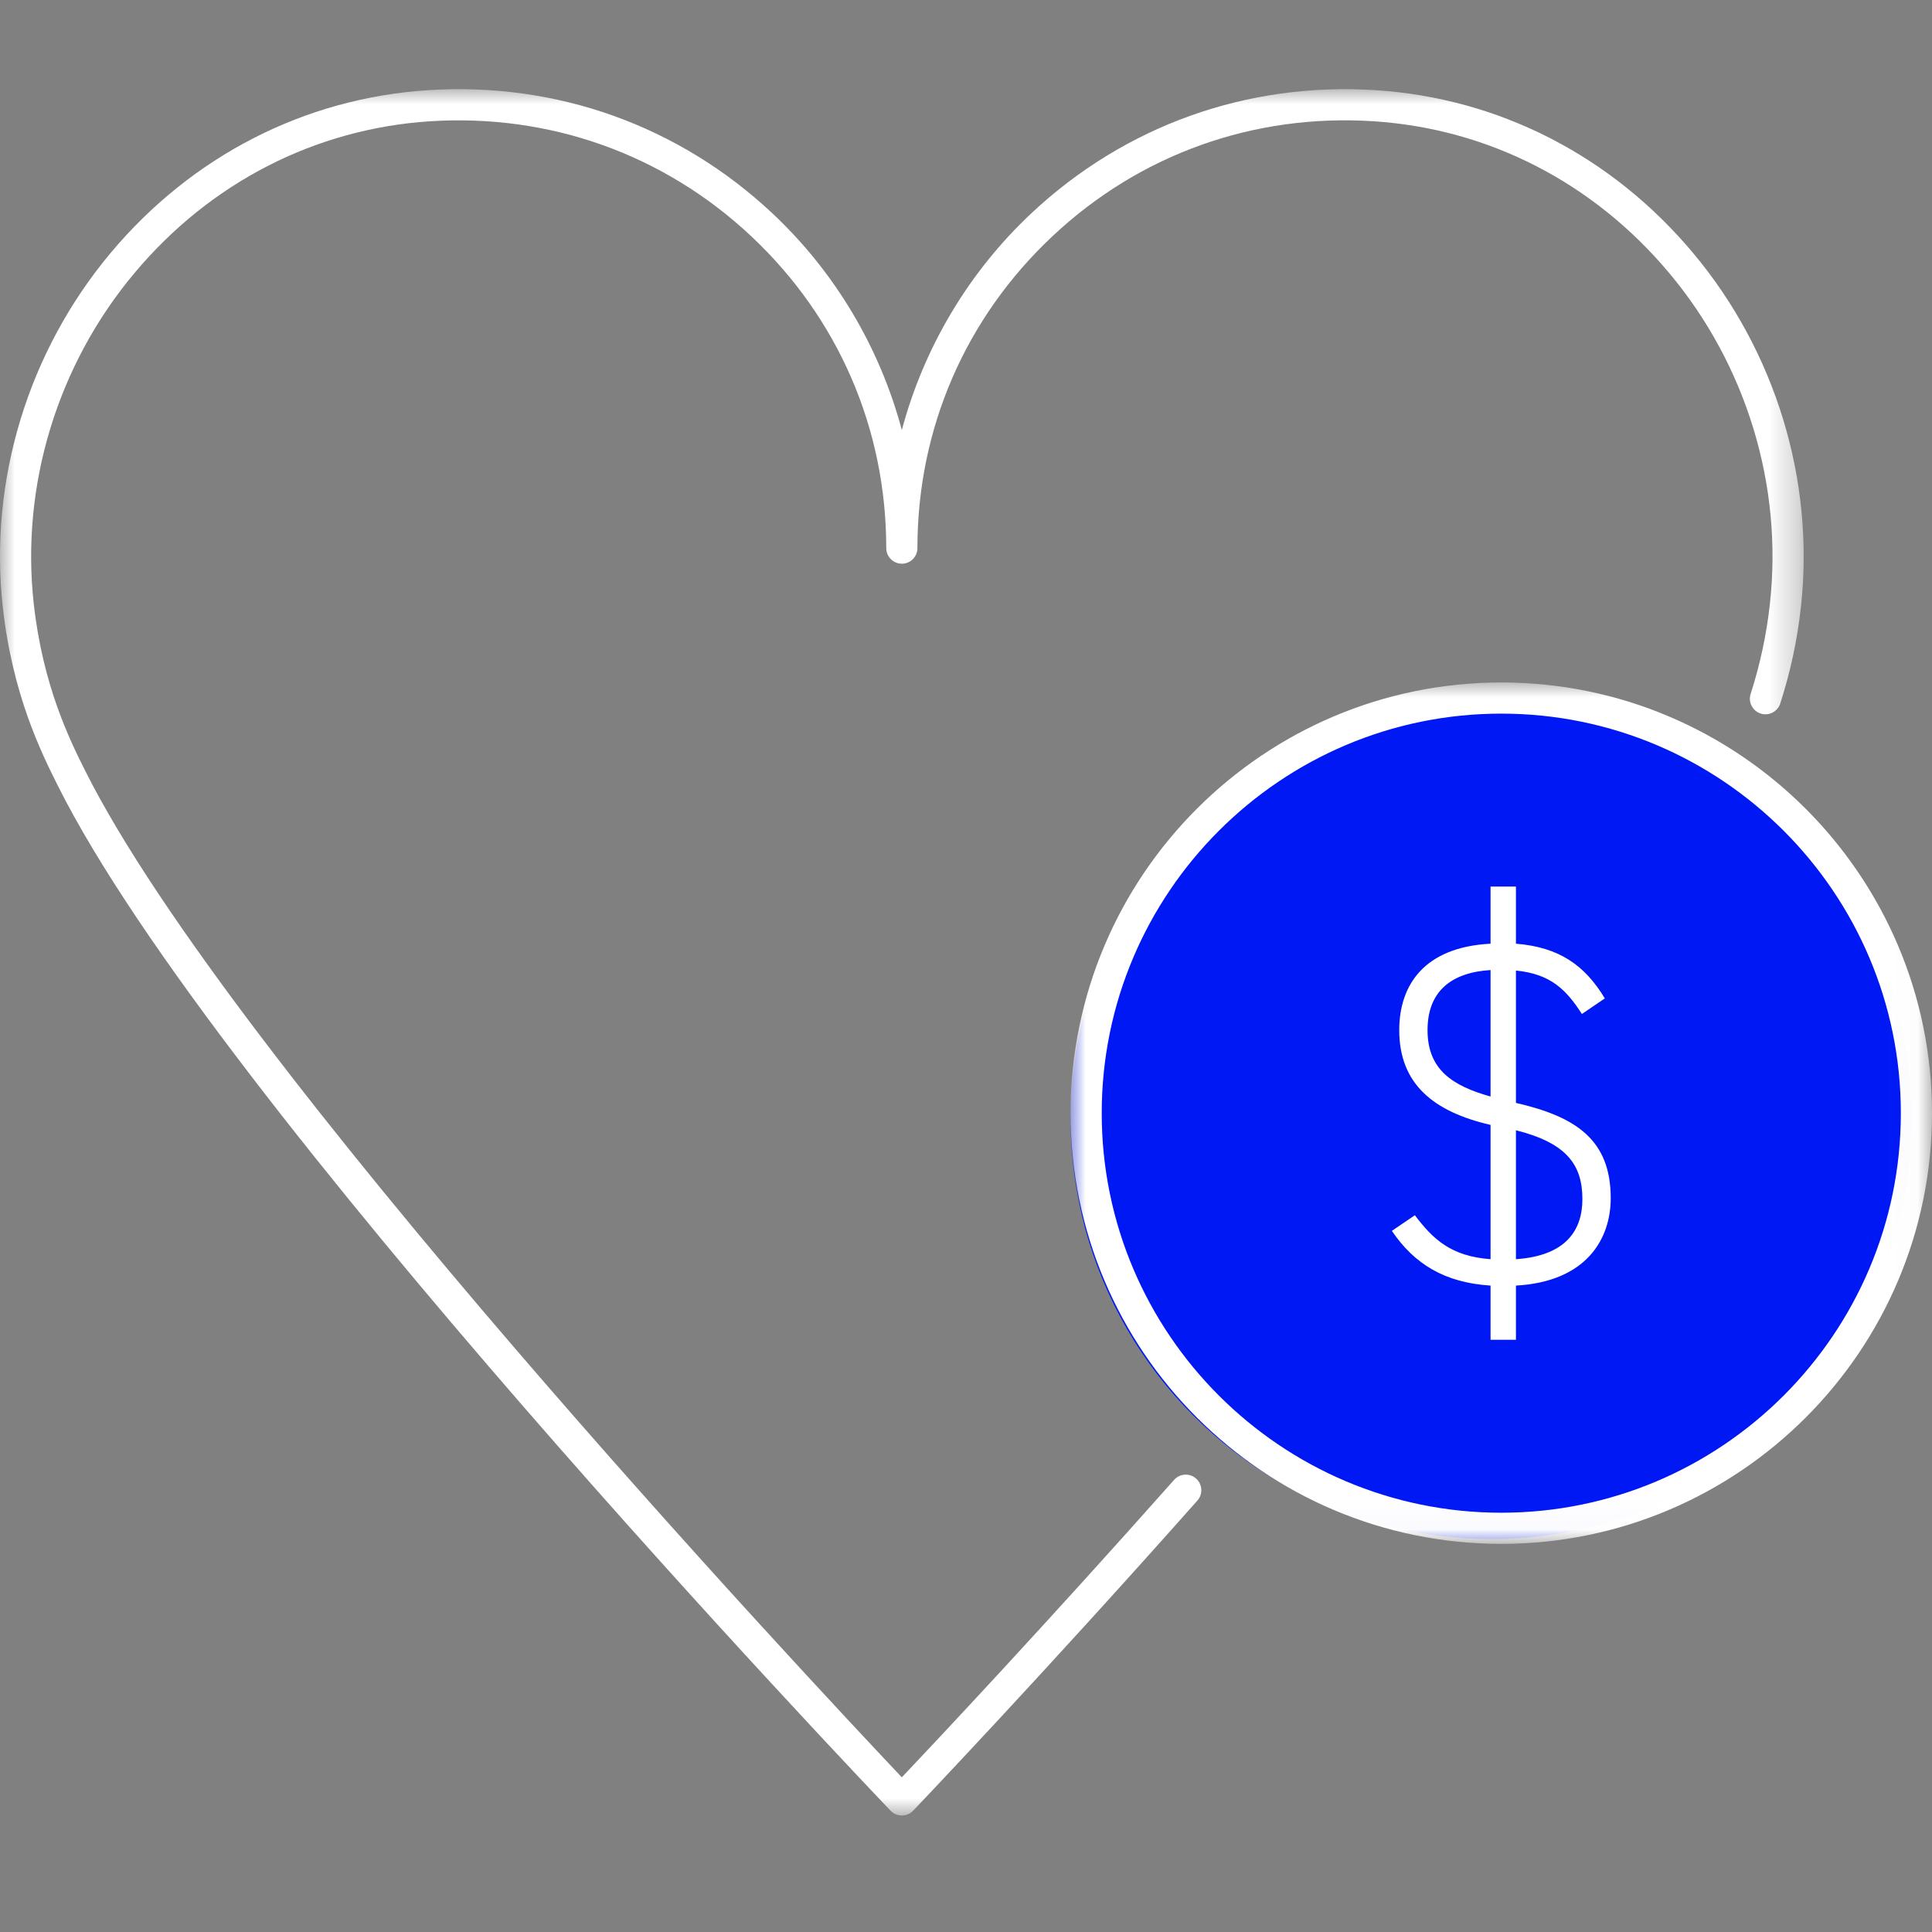
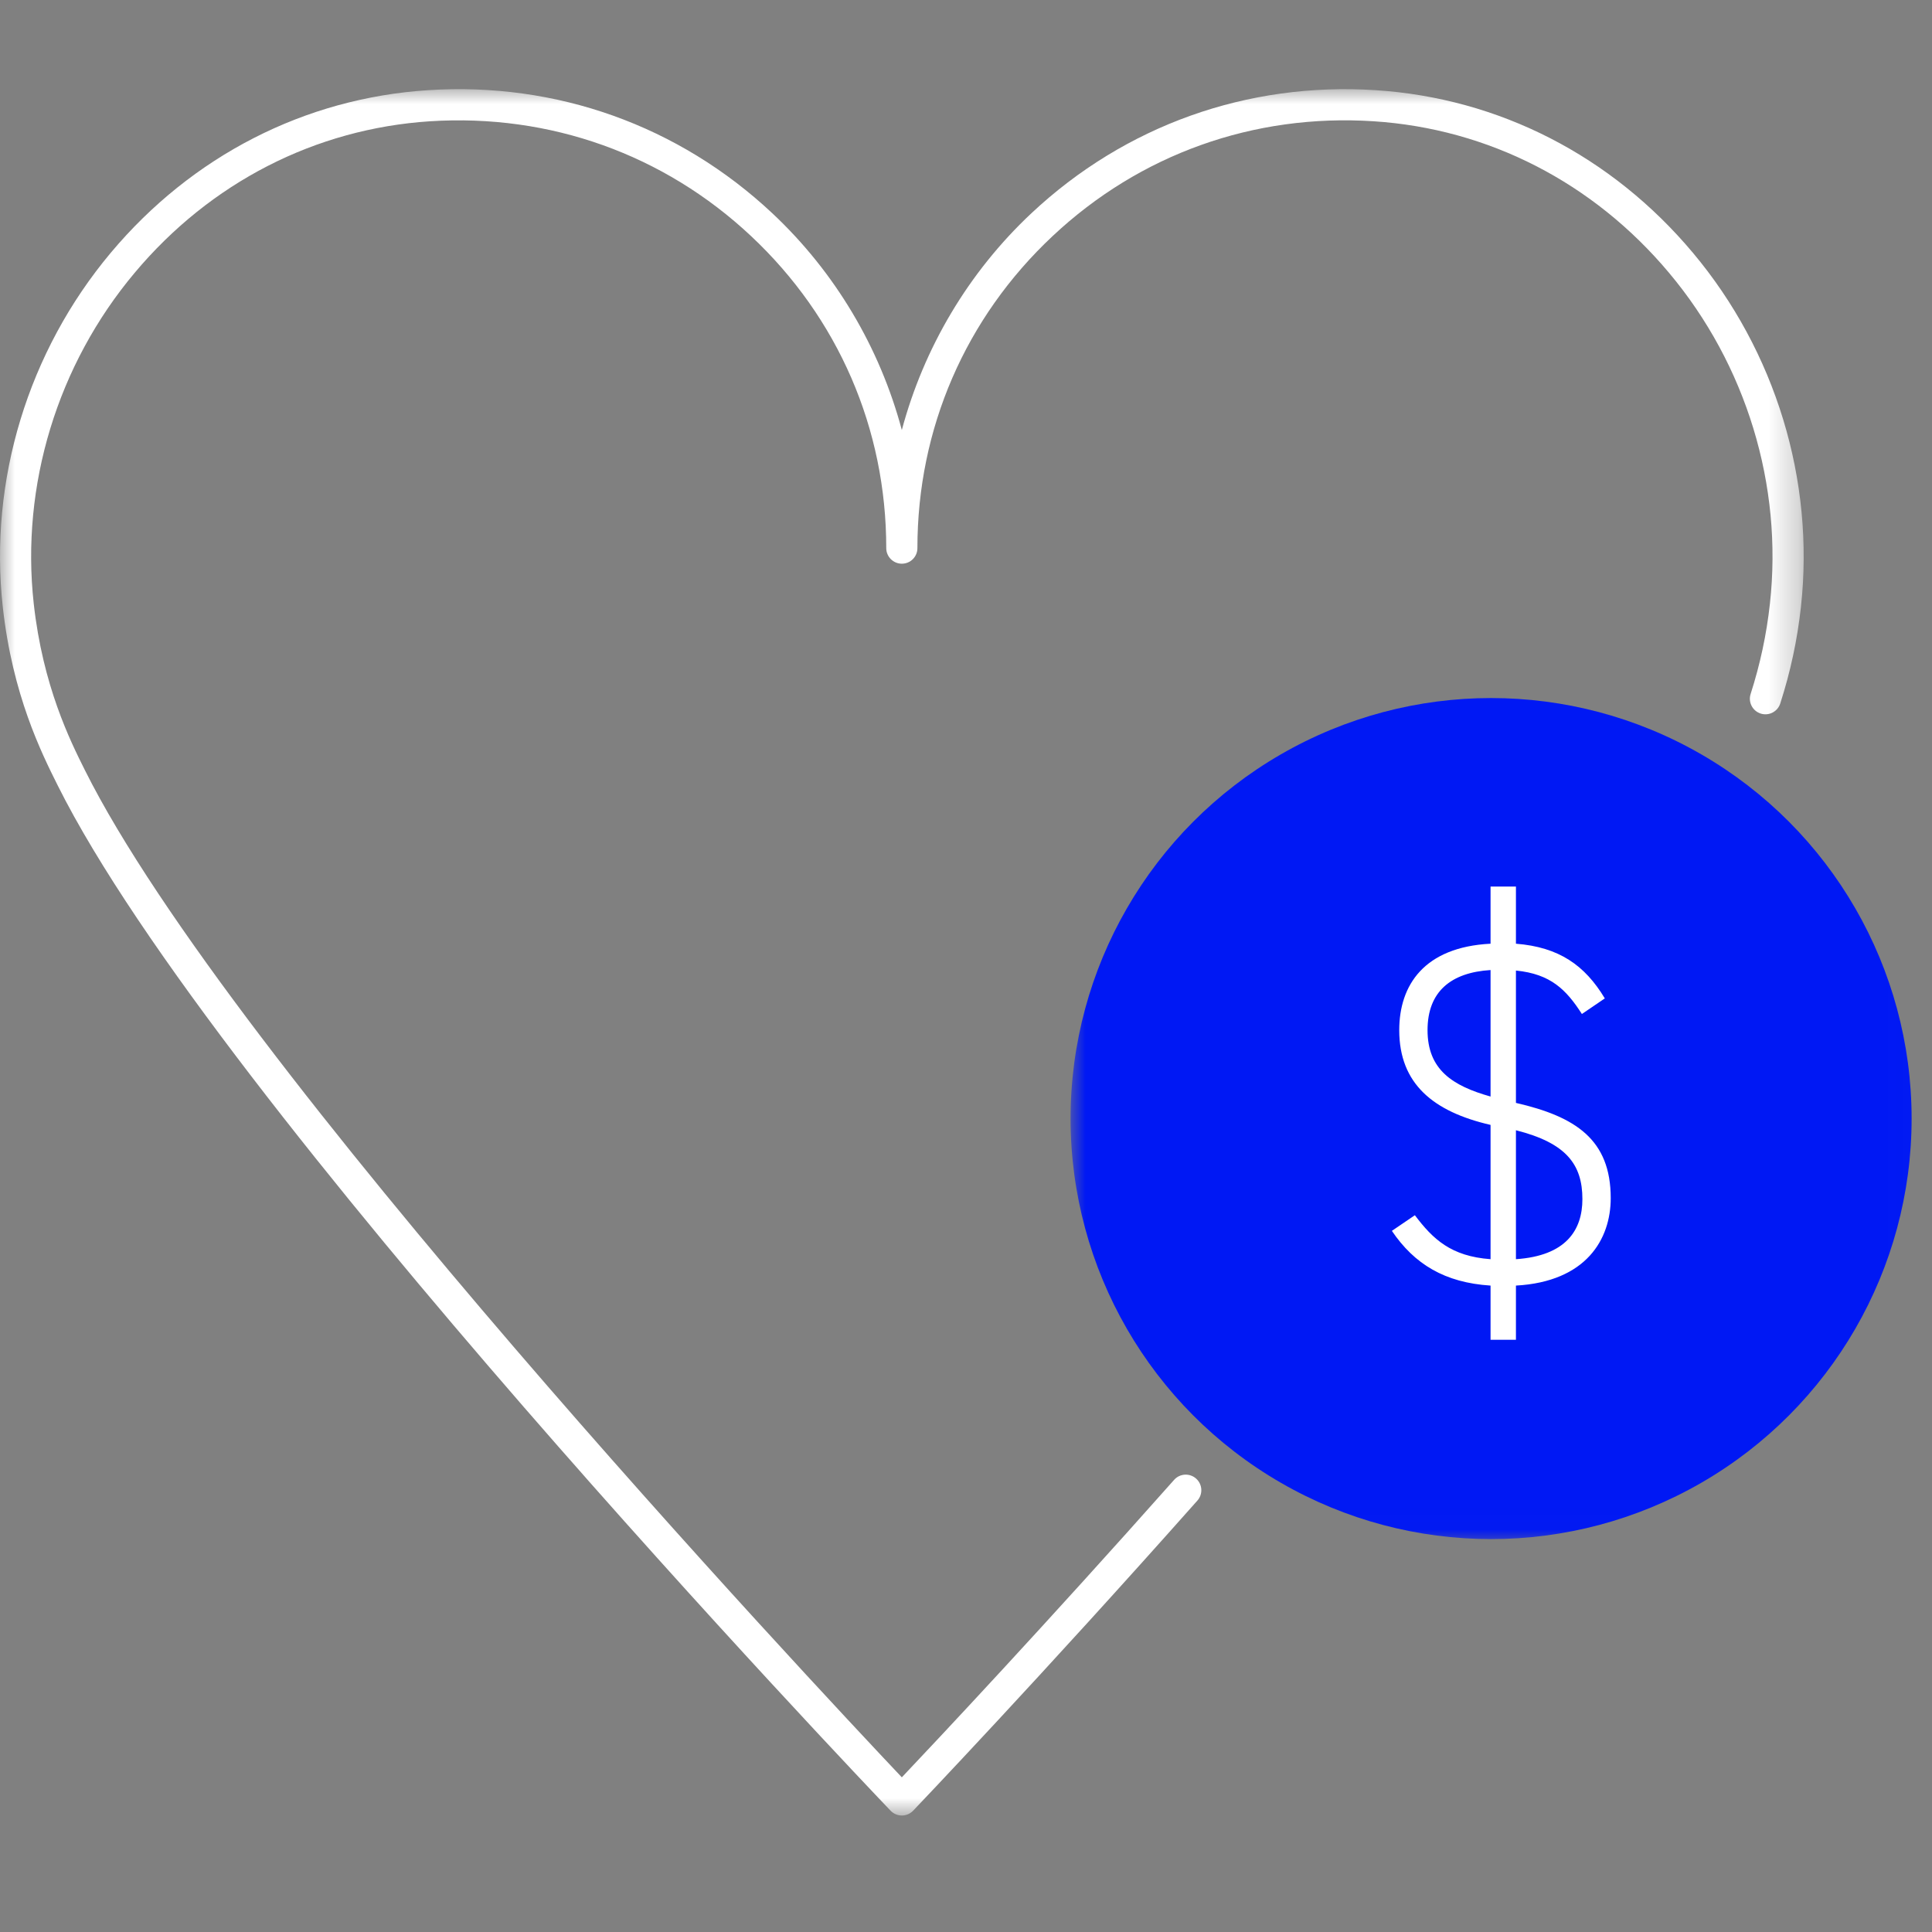
<svg xmlns="http://www.w3.org/2000/svg" xmlns:xlink="http://www.w3.org/1999/xlink" width="65px" height="65px" viewBox="0 0 65 65" version="1.1">
  <rect x="0" y="0" width="65" height="65" fill="#808080" stroke="none" />
  <title>Comp / Icon / Donations</title>
  <defs>
    <polygon id="path-1" points="0 0 28.982 0 28.982 28.981 0 28.981" />
    <polygon id="path-3" points="0 0 60.684 0 60.684 58.081 0 58.081" />
  </defs>
  <g id="Comp-/-Icon-/-Donations" stroke="none" stroke-width="1" fill="none" fill-rule="evenodd">
    <rect id="Rectangle" x="0" y="0" width="65" height="65" />
    <g transform="translate(0, 3)">
      <g id="Group-3" transform="translate(36.018, 19.961)">
        <mask id="mask-2" fill="white">
          <use xlink:href="#path-1" />
        </mask>
        <g id="Clip-2" />
        <circle id="Oval" fill="#0018F4" mask="url(#mask-2)" cx="14.148" cy="14.672" r="14.148" />
-         <path d="M14.491,27.933 C7.078,27.933 1.048,21.902 1.048,14.49 C1.048,7.078 7.078,1.048 14.491,1.048 C21.904,1.048 27.934,7.078 27.934,14.49 C27.934,21.902 21.904,27.933 14.491,27.933 M14.491,0 C6.501,0 0,6.5 0,14.49 C0,22.48 6.501,28.981 14.491,28.981 C22.481,28.981 28.982,22.48 28.982,14.49 C28.982,6.5 22.481,0 14.491,0" id="Fill-1" fill="#FFFFFF" mask="url(#mask-2)" />
      </g>
      <g id="Group-6">
        <mask id="mask-4" fill="white">
          <use xlink:href="#path-3" />
        </mask>
        <g id="Clip-5" />
        <path d="M39.501,46.789 C35.186,51.651 31.502,55.571 30.341,56.796 C27.362,53.646 7.768,32.75 2.856,22.911 C2.361,21.921 1.442,20.08 1.135,17.309 C0.695,13.331 1.932,9.274 4.53,6.179 C7.078,3.14 10.607,1.331 14.468,1.08 C18.499,0.822 22.334,2.19 25.266,4.94 C28.201,7.691 29.817,11.421 29.817,15.441 L29.817,15.443 C29.818,15.731 30.053,15.965 30.341,15.965 C30.632,15.965 30.865,15.731 30.865,15.441 C30.865,11.421 32.481,7.691 35.417,4.94 C38.348,2.19 42.179,0.817 46.216,1.08 C50.076,1.331 53.605,3.14 56.153,6.179 C58.751,9.274 59.988,13.331 59.547,17.309 C59.433,18.351 59.219,19.345 58.898,20.348 C58.809,20.623 58.961,20.918 59.236,21.007 C59.513,21.095 59.806,20.944 59.895,20.668 C60.239,19.598 60.467,18.537 60.59,17.424 C61.061,13.164 59.737,8.82 56.956,5.505 C54.223,2.245 50.432,0.302 46.283,0.034 C41.964,-0.247 37.846,1.225 34.7,4.175 C32.582,6.16 31.081,8.702 30.341,11.468 C29.602,8.702 28.101,6.16 25.984,4.175 C22.837,1.225 18.718,-0.248 14.4,0.034 C10.251,0.302 6.461,2.245 3.727,5.504 C0.947,8.82 -0.378,13.164 0.094,17.424 C0.421,20.381 1.395,22.332 1.942,23.426 C7.282,34.124 29.04,56.953 29.963,57.919 C30.062,58.023 30.199,58.081 30.341,58.081 C30.485,58.081 30.621,58.023 30.721,57.919 C30.764,57.874 35.066,53.366 40.285,47.485 C40.477,47.269 40.458,46.938 40.241,46.745 C40.025,46.553 39.693,46.572 39.501,46.789" id="Fill-4" fill="#FFFFFF" mask="url(#mask-4)" />
      </g>
      <path d="M51.002,39.364 L51.002,35.026 C52.695,35.454 53.238,36.176 53.238,37.343 C53.238,38.379 52.695,39.25 51.002,39.364 L51.002,39.364 Z M50.148,33.892 C48.867,33.531 48.028,32.989 48.028,31.658 C48.028,30.359 48.817,29.719 50.148,29.636 L50.148,33.892 Z M51.002,34.106 L51.002,29.653 C52.169,29.768 52.695,30.295 53.221,31.115 L53.992,30.59 C53.32,29.473 52.449,28.864 51.002,28.75 L51.002,26.827 L50.148,26.827 L50.148,28.75 C47.913,28.864 47.076,30.146 47.076,31.658 C47.076,33.466 48.225,34.403 50.148,34.846 L50.148,39.364 C48.817,39.266 48.208,38.69 47.602,37.885 L46.828,38.411 C47.585,39.529 48.604,40.153 50.148,40.252 L50.148,42.075 L51.002,42.075 L51.002,40.252 C53.369,40.12 54.191,38.69 54.191,37.31 C54.191,35.339 53.007,34.566 51.002,34.106 L51.002,34.106 Z" id="Fill-7" fill="#FFFFFF" />
    </g>
  </g>
</svg>